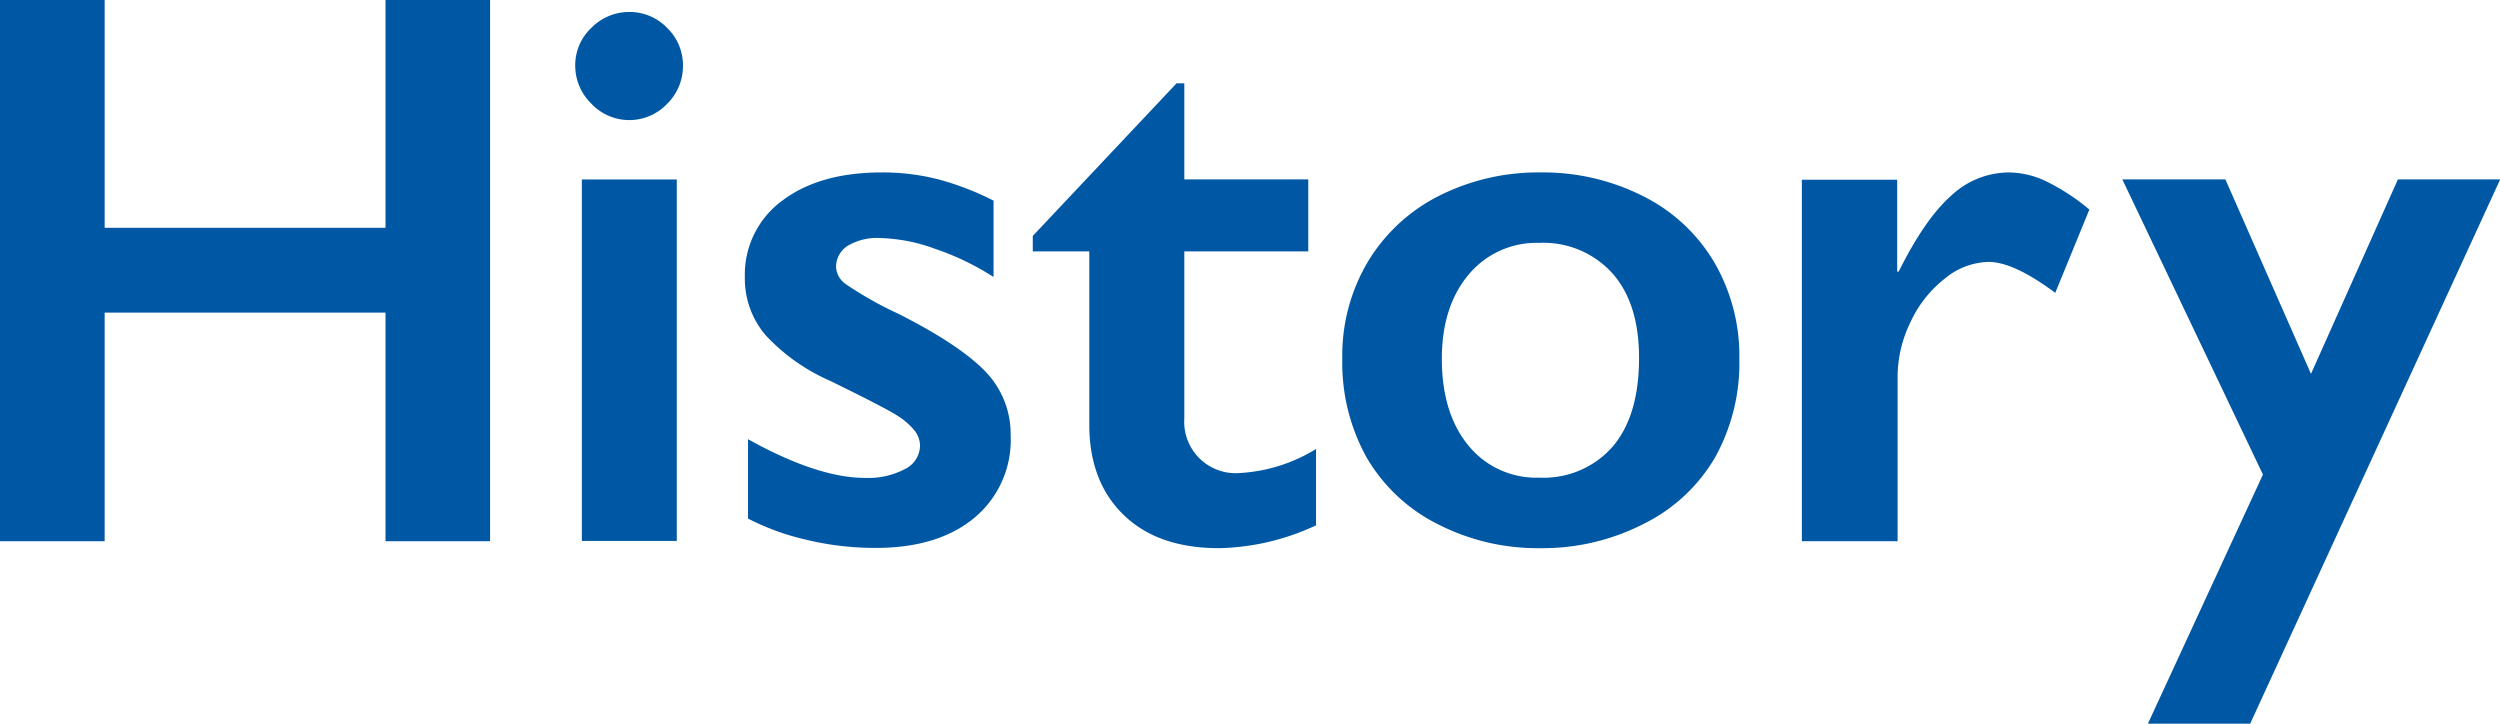
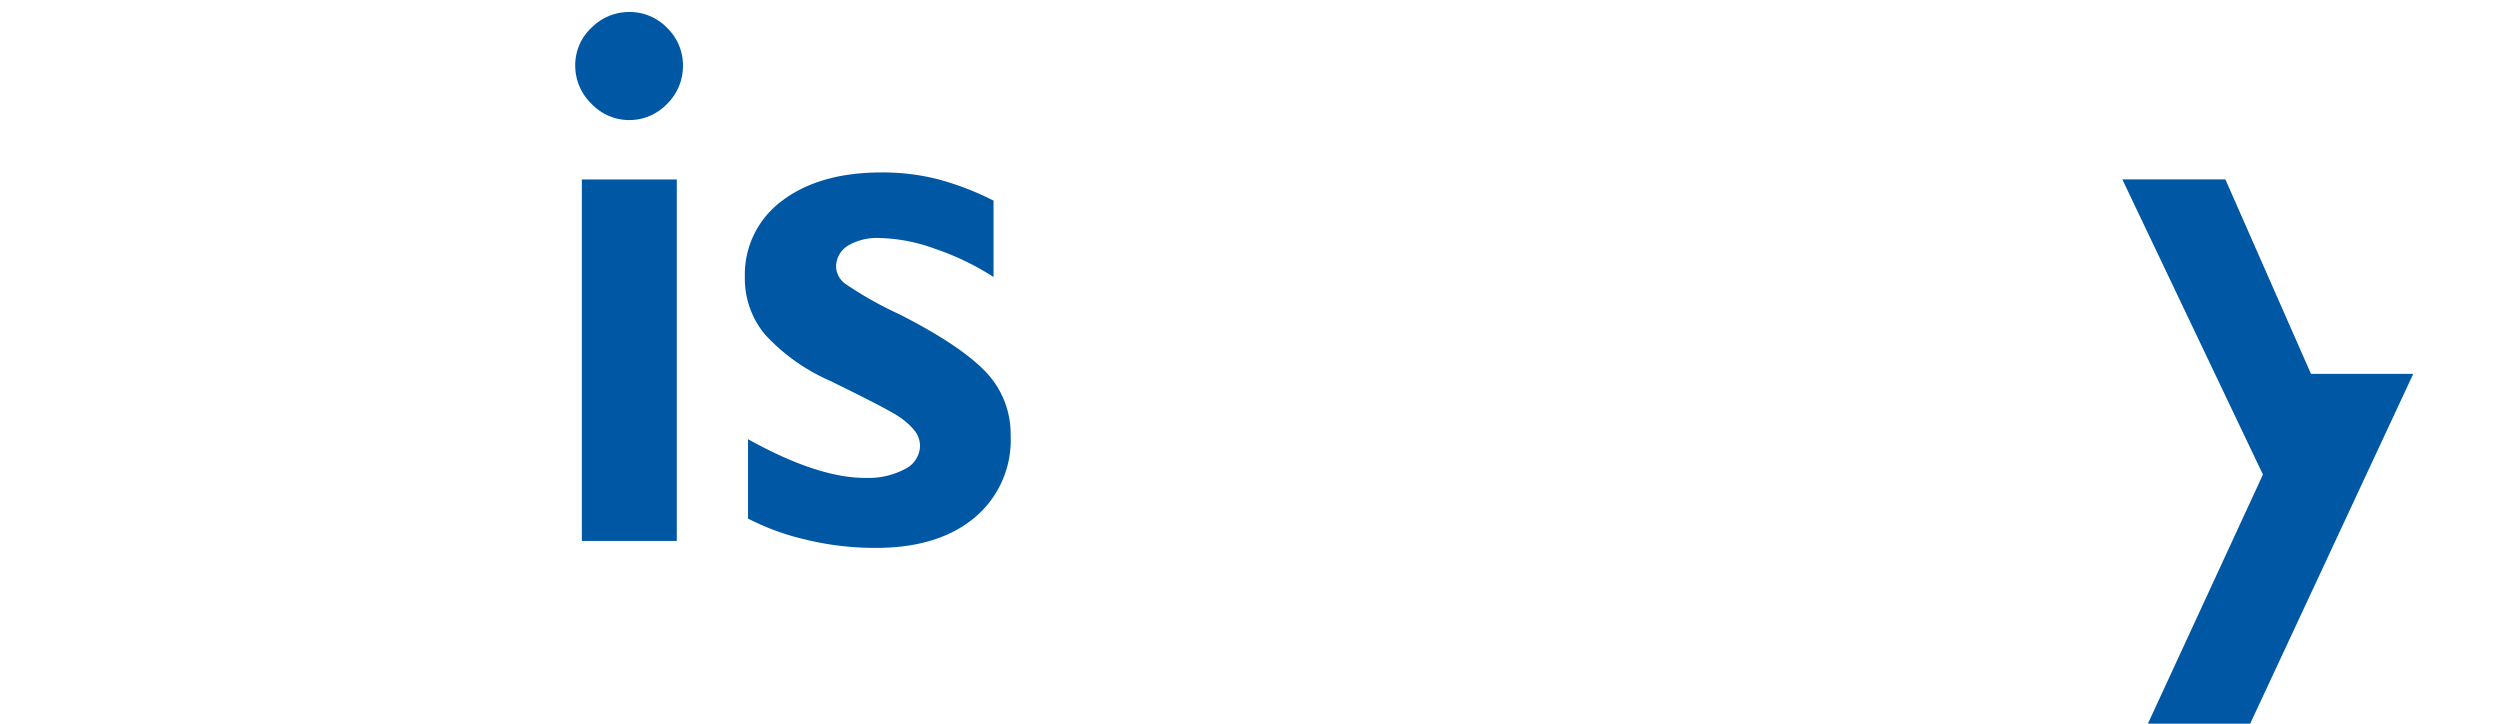
<svg xmlns="http://www.w3.org/2000/svg" viewBox="0 0 283.58 82.09">
  <defs>
    <style>.cls-1{fill:#0057a3;}</style>
  </defs>
  <g id="レイヤー_2" data-name="レイヤー 2">
    <g id="main">
-       <path class="cls-1" d="M11.87,0V25.84H43.73V0H55.59V61.39H43.73V35.46H11.87V61.39H0V0Z" />
      <path class="cls-1" d="M71.36,1.36a5.89,5.89,0,0,1,4.31,1.8,5.9,5.9,0,0,1,1.8,4.31,6,6,0,0,1-1.78,4.29,5.91,5.91,0,0,1-8.61,0,6,6,0,0,1-1.83-4.29A5.8,5.8,0,0,1,67.1,3.14,6,6,0,0,1,71.36,1.36Zm5.41,19v41H66v-41Z" />
      <path class="cls-1" d="M100,19.56a25.24,25.24,0,0,1,6.38.77,32,32,0,0,1,6.32,2.43v8.66a29.92,29.92,0,0,0-6.59-3.18A19.48,19.48,0,0,0,99.81,27a6.48,6.48,0,0,0-3.65.88,2.82,2.82,0,0,0-1.32,2.5,2.54,2.54,0,0,0,1.1,1.85,41.45,41.45,0,0,0,6,3.38q7,3.55,9.87,6.57a10.18,10.18,0,0,1,2.83,7.23,11.47,11.47,0,0,1-4.13,9.34q-4.12,3.4-11.16,3.4a33.46,33.46,0,0,1-8.2-1,27.67,27.67,0,0,1-6.3-2.33v-9q7.91,4.4,13.31,4.39a8.88,8.88,0,0,0,4.48-1,3,3,0,0,0,1.72-2.61,2.82,2.82,0,0,0-.62-1.76,7.8,7.8,0,0,0-1.84-1.62c-.82-.56-3.39-1.89-7.69-4a22.07,22.07,0,0,1-7.34-5.17,9.88,9.88,0,0,1-2.38-6.61,10.4,10.4,0,0,1,4.27-8.7Q93,19.56,100,19.56Z" />
-       <path class="cls-1" d="M133.46,9.45h.88v10.9H148.4v8.17H134.34V47.46a5.83,5.83,0,0,0,6.24,6.2,18.46,18.46,0,0,0,8.7-2.73v8.66a27.17,27.17,0,0,1-11,2.59q-6.94,0-10.83-3.78t-3.89-10.24V28.52h-6.41V26.76Z" />
-       <path class="cls-1" d="M174.72,19.56a25.1,25.1,0,0,1,11.64,2.68,19.46,19.46,0,0,1,8.09,7.51,21.13,21.13,0,0,1,2.85,10.94,22.1,22.1,0,0,1-2.74,11.17,19.23,19.23,0,0,1-8.09,7.55,25.1,25.1,0,0,1-11.75,2.77A24.83,24.83,0,0,1,163,59.41a19.34,19.34,0,0,1-8-7.55,22.1,22.1,0,0,1-2.74-11.17,20.8,20.8,0,0,1,2.9-11,19.8,19.8,0,0,1,8.08-7.48A24.92,24.92,0,0,1,174.72,19.56ZM163.55,40.69q0,6.16,3,9.83a9.92,9.92,0,0,0,8.07,3.66,10.4,10.4,0,0,0,8.3-3.51q3-3.51,3-10.06,0-6.24-3.06-9.65a10.55,10.55,0,0,0-8.28-3.41,10,10,0,0,0-8,3.61Q163.56,34.76,163.55,40.69Z" />
-       <path class="cls-1" d="M227.85,19.56a10,10,0,0,1,4.24,1A23.89,23.89,0,0,1,237,23.77l-3.87,9.45q-4.7-3.51-7.56-3.51a8.06,8.06,0,0,0-4.94,1.87,13.35,13.35,0,0,0-3.91,4.94,14.15,14.15,0,0,0-1.47,6.15V61.39H204.39v-41H215.2V30.81h.17c2-4,3.94-6.82,5.94-8.6A9.63,9.63,0,0,1,227.85,19.56Z" />
-       <path class="cls-1" d="M252.43,20.35l9.71,22.06L272,20.35h11.6L255.24,82.09h-11.6l13.05-28.26L240.74,20.35Z" />
+       <path class="cls-1" d="M252.43,20.35l9.71,22.06h11.6L255.24,82.09h-11.6l13.05-28.26L240.74,20.35Z" />
    </g>
  </g>
</svg>